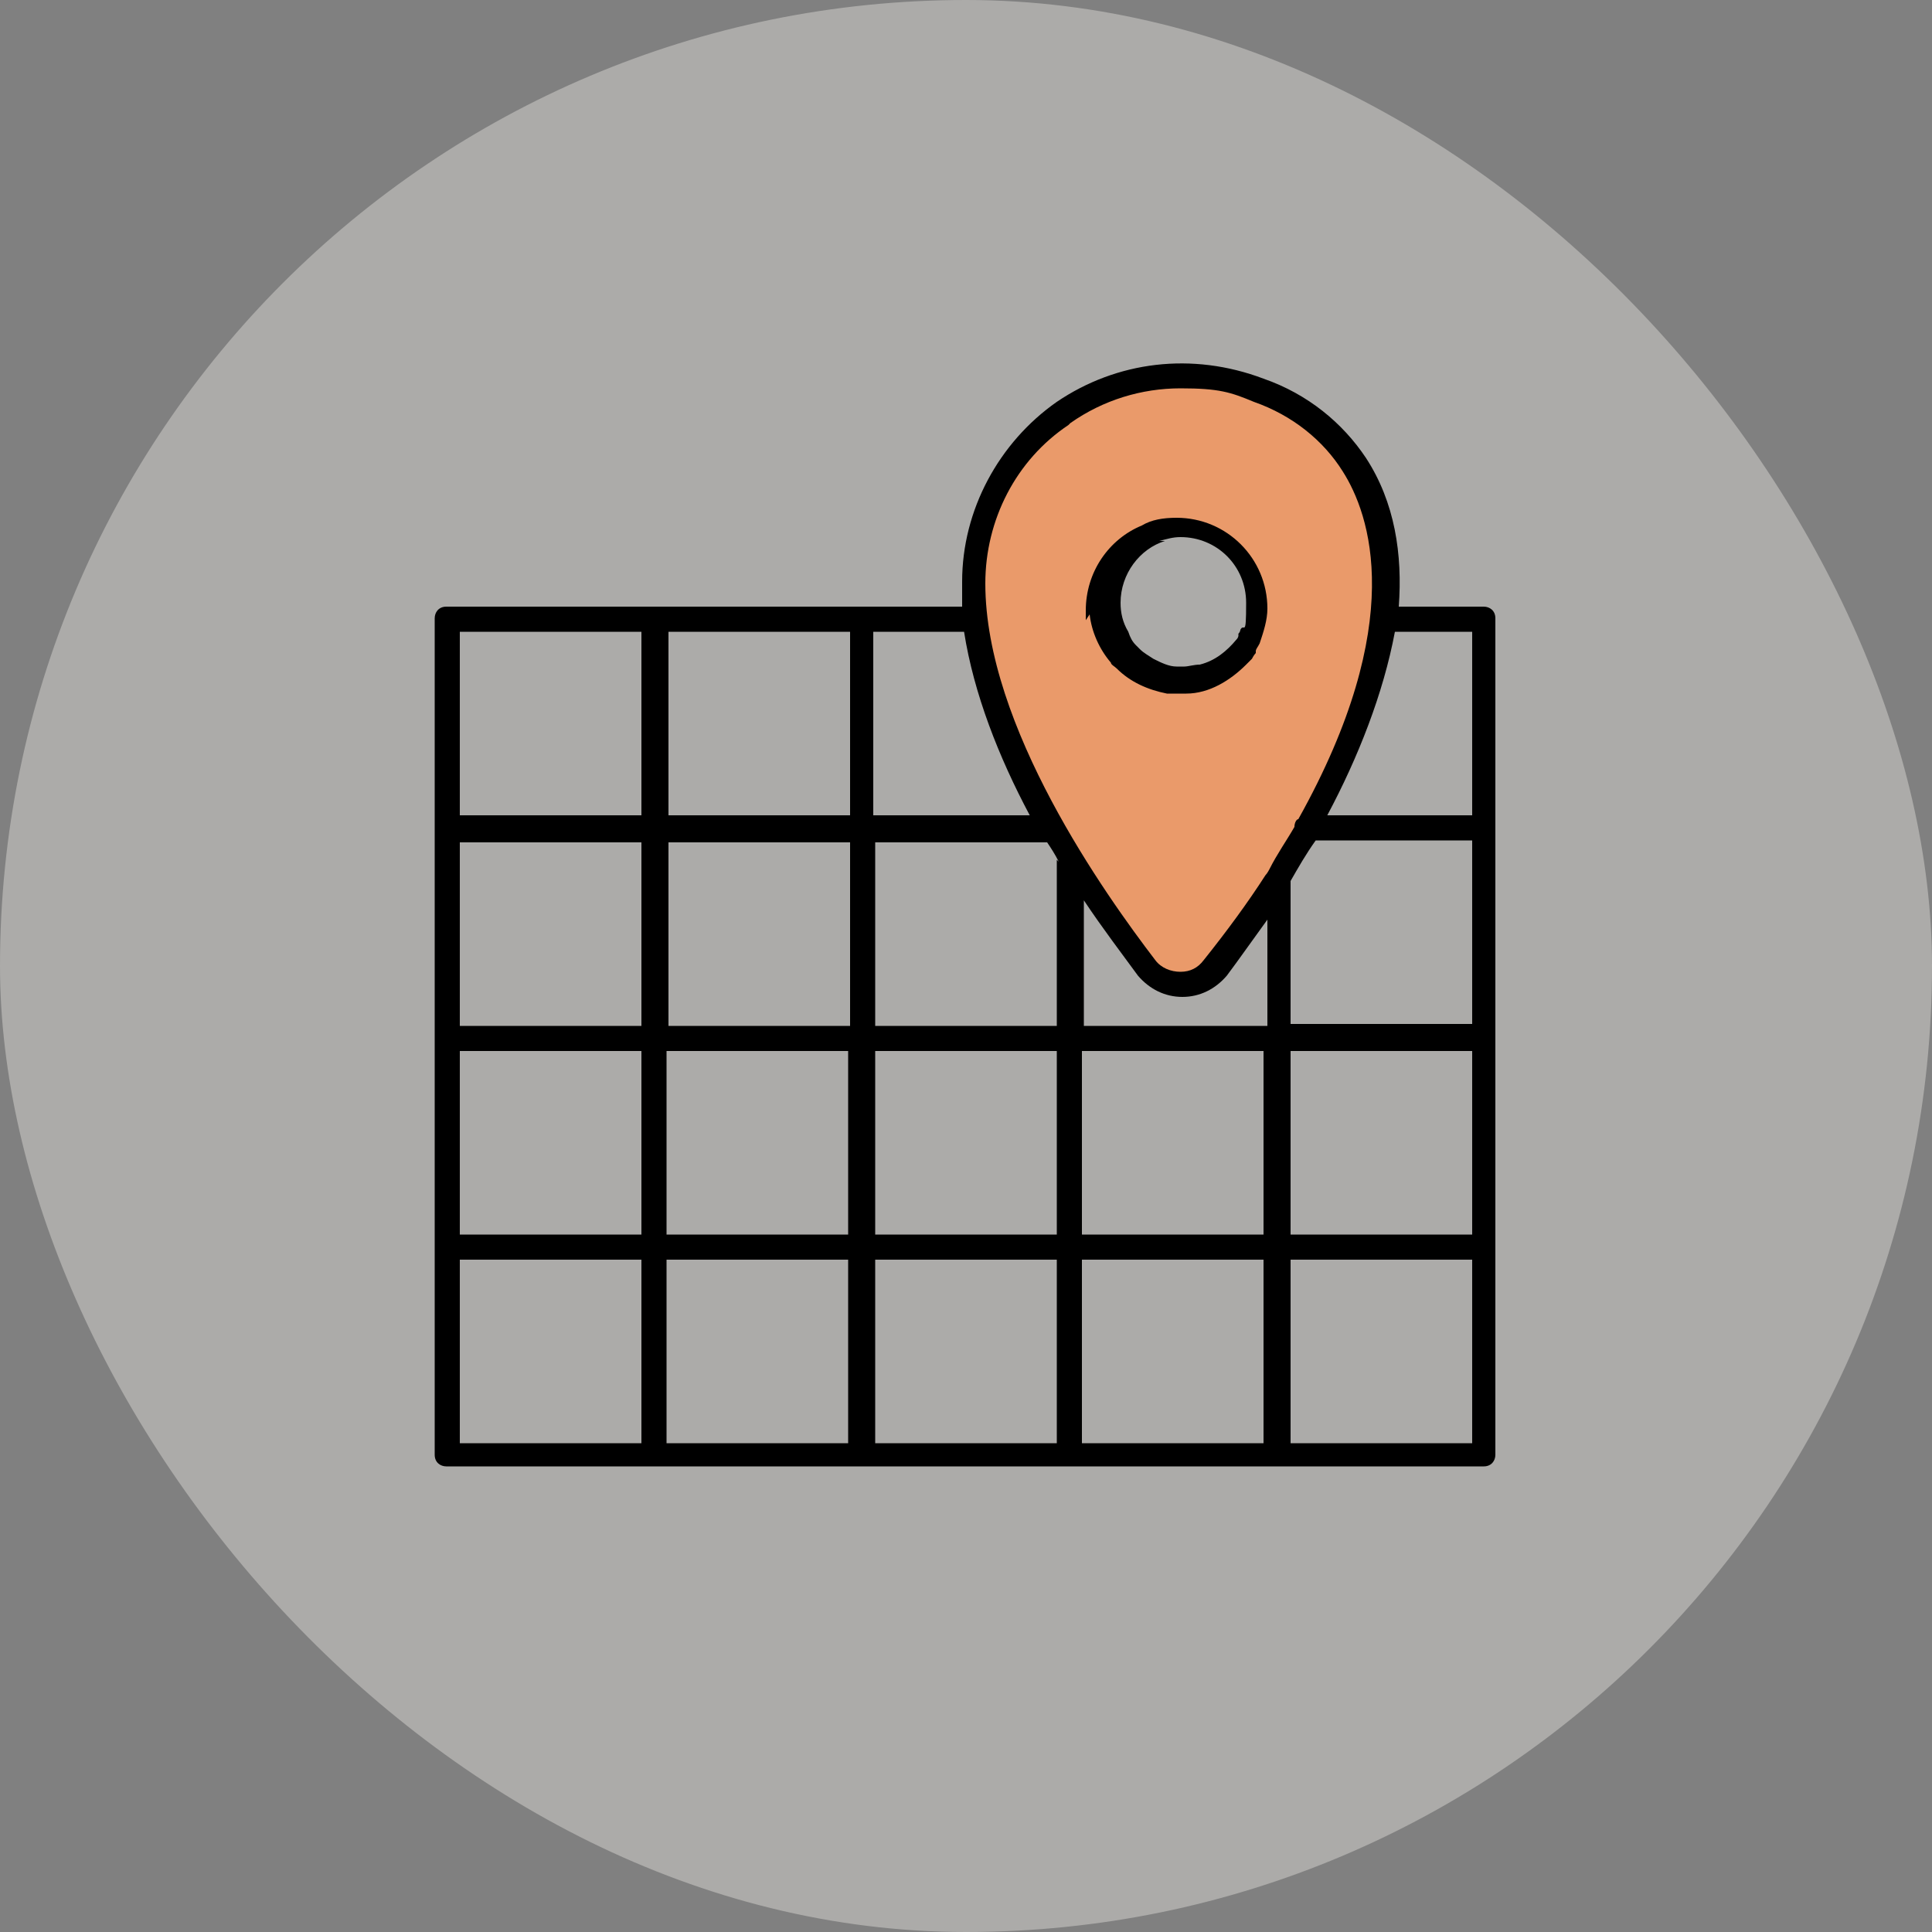
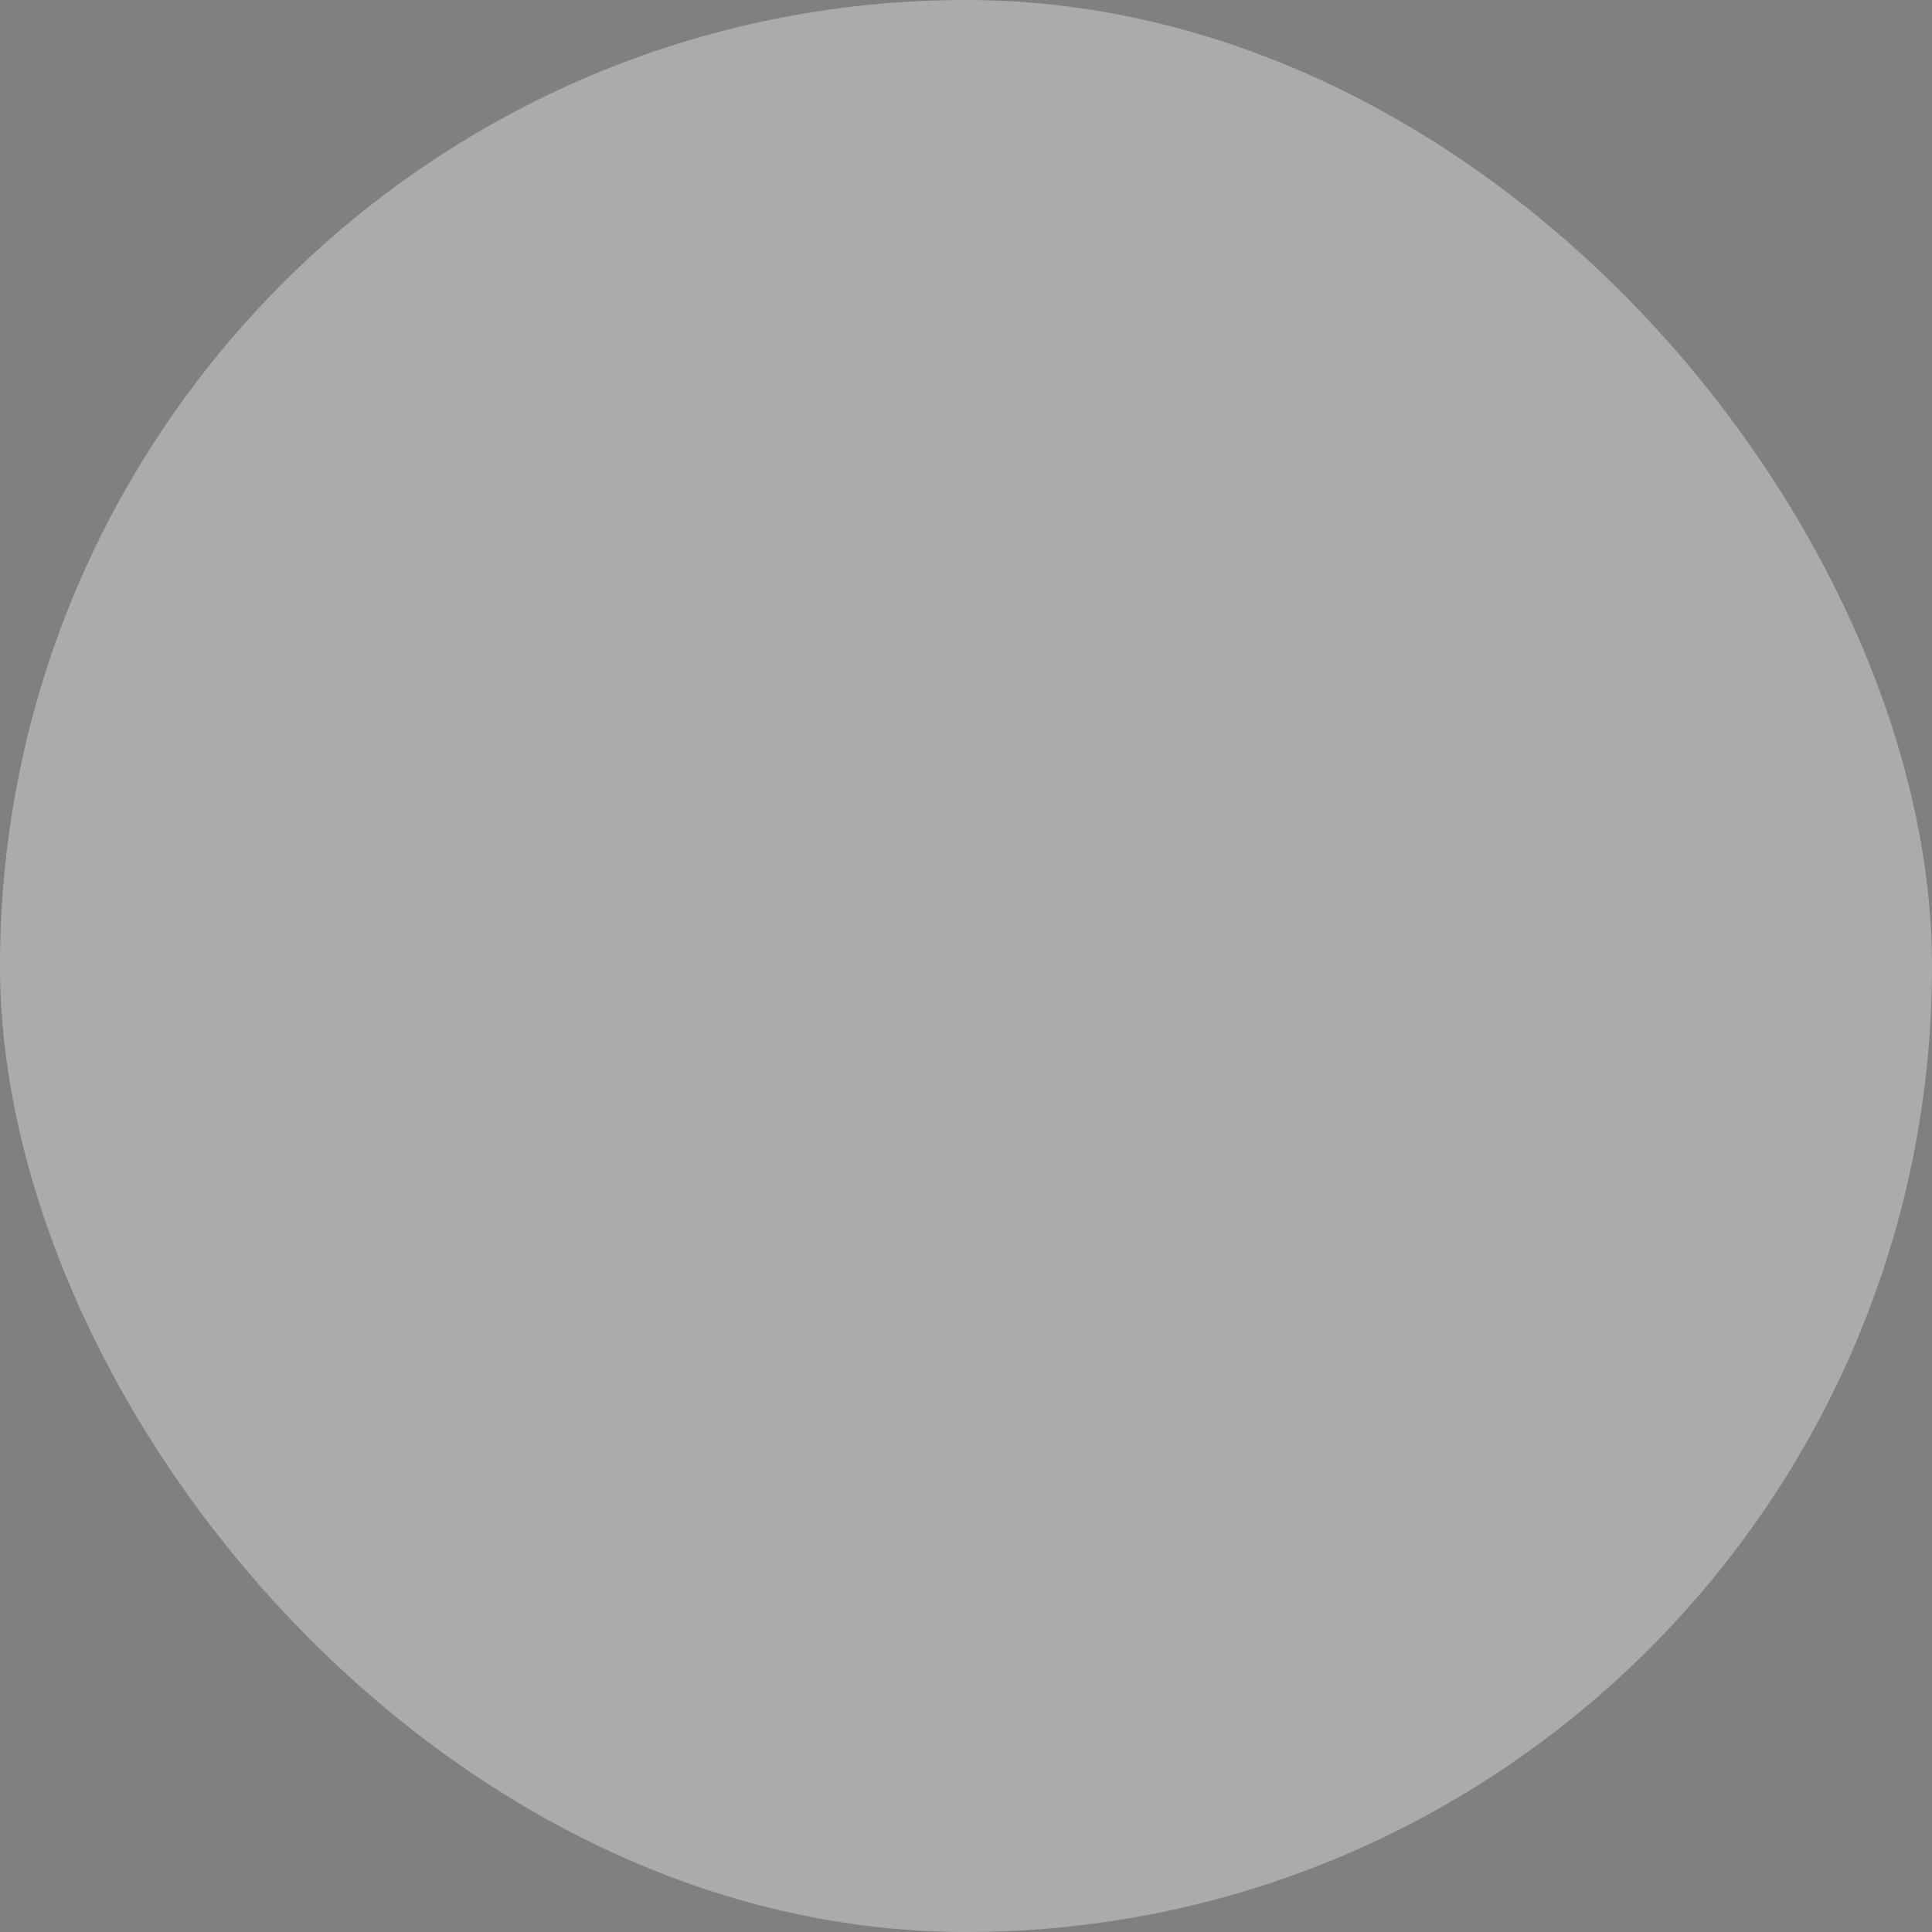
<svg xmlns="http://www.w3.org/2000/svg" version="1.1" viewBox="0 0 100 100">
  <rect x="0" y="0" width="100" height="100" fill="#808080" stroke="none" />
  <defs>
    <style>
      .cls-1 {
        fill: #ea9a6a;
      }

      .cls-2 {
        fill: none;
      }

      .cls-3 {
        clip-path: url(#clippath);
      }

      .cls-4 {
        fill: #edebe6;
        opacity: .4;
      }
    </style>
    <clipPath id="clippath">
-       <rect class="cls-2" x="0" y="0" width="100" height="100" rx="50" ry="50" />
-     </clipPath>
+       </clipPath>
  </defs>
  <g>
    <g id="_レイヤー_1" data-name="レイヤー_1">
      <g>
        <rect class="cls-4" x="0" y="0" width="100" height="100" rx="50" ry="50" />
        <g class="cls-3">
          <g>
-             <path class="cls-1" d="M65.2,20.2c-7.6-2.8-14.7,2.7-14.7,9.9,0,7.5,5.9,16,8.9,19.9.9,1.1,2.6,1.2,3.5,0,3.9-5,12.5-17.7,7.2-26-1.1-1.8-2.9-3.1-4.9-3.8ZM65.2,31.3c0,.6-.1,1.1-.3,1.6-.5,1.2-1.5,2-2.7,2.3-.3,0-.7.1-1,.1-.7,0-1.4-.2-2-.6-.3-.2-.6-.4-.8-.6,0,0,0,0,0,0-.3-.3-.5-.7-.7-1.1-.3-.6-.5-1.2-.5-1.8,0-2.3,1.8-4.1,4.1-4.1,2.3,0,4.1,1.8,4.1,4.1Z" />
            <g>
-               <path d="M76.9,31.4h-4.5c.2-2.7-.2-5.4-1.7-7.7-1.2-1.8-3-3.3-5.3-4.1h0c-3.7-1.4-7.6-.9-10.7,1.2-3,2.1-4.9,5.6-4.9,9.3,0,.4,0,.9,0,1.3h-26.7c-.4,0-.6.3-.6.6v43.3c0,.4.3.6.6.6h53.7c.4,0,.6-.3.6-.6v-43.3c0-.4-.3-.6-.6-.6ZM68,43.5h8.2v9.5h-9.4v-7.4c.4-.7.8-1.4,1.3-2.1ZM65.5,53.1h-9.4v-6.5c1,1.5,2,2.8,2.8,3.9.6.7,1.4,1.1,2.3,1.1s1.7-.4,2.3-1.1c.6-.8,1.3-1.8,2.1-2.9v5.5ZM54.7,44.5v8.6h-9.4v-9.5h8.9c.2.3.4.6.6,1ZM44,53.1h-9.4v-9.5h9.4v9.5ZM33.2,53.1h-9.4v-9.5h9.4v9.5ZM23.8,54.4h9.4v9.5h-9.4v-9.5ZM34.5,54.4h9.4v9.5h-9.4v-9.5ZM45.3,54.4h9.4v9.5h-9.4v-9.5ZM56,54.4h9.4v9.5h-9.4v-9.5ZM66.8,54.4h9.4v9.5h-9.4v-9.5ZM76.2,32.7v9.5h-7.5c1.6-3,2.9-6.3,3.5-9.5h4ZM55.4,21.9c1.7-1.2,3.7-1.8,5.7-1.8s2.6.2,3.8.7h0c2,.7,3.6,2,4.6,3.6,1.4,2.2,3.4,7.8-2.3,18-.1,0-.2.2-.2.4-.4.7-.9,1.4-1.3,2.2,0,0-.1.2-.2.3-.9,1.4-2,2.9-3.2,4.4-.3.4-.7.6-1.2.6s-1-.2-1.3-.6c-2.6-3.4-8.8-12.1-8.8-19.5,0-3.3,1.6-6.4,4.3-8.2ZM53.4,42.2h-8.2v-9.5h4.7c.5,3.2,1.8,6.5,3.4,9.5ZM44,42.2h-9.4v-9.5h9.4v9.5ZM23.8,32.7h9.4v9.5h-9.4v-9.5ZM23.8,65.2h9.4v9.5h-9.4v-9.5ZM34.5,65.2h9.4v9.5h-9.4v-9.5ZM45.3,65.2h9.4v9.5h-9.4v-9.5ZM56,65.2h9.4v9.5h-9.4v-9.5ZM76.2,74.7h-9.4v-9.5h9.4v9.5Z" />
-               <path d="M56.4,31.8c.1.9.5,1.8,1.1,2.5,0,.1.2.2.3.3,0,0,0,0,0,0,.7.7,1.6,1.1,2.6,1.3,0,0,0,0,.1,0,.2,0,.4,0,.5,0,0,0,0,0,0,0,.1,0,.2,0,.4,0,1.2,0,2.3-.7,3.1-1.5,0,0,0,0,0,0,.1-.1.2-.2.3-.3,0,0,0,0,0,0,0,0,.1-.2.2-.3,0,0,0,0,0-.1,0-.1.1-.2.2-.4,0,0,0,0,0,0,.2-.6.4-1.2.4-1.8h0c0-2.6-2.1-4.7-4.7-4.7-.7,0-1.3.1-1.8.4-1.7.7-2.9,2.4-2.9,4.4h0s0,0,0,0c0,.2,0,.4,0,.5,0,0,0,0,0,0ZM60,28c.4-.1.7-.2,1.1-.2,1.9,0,3.4,1.5,3.4,3.4s-.1,1-.3,1.4c0,0,0,.1-.1.2,0,0,0,0,0,.1,0,0,0,.1-.1.2,0,0,0,0,0,0-.5.6-1.1,1.1-1.9,1.3-.3,0-.6.1-.8.1,0,0,0,0,0,0s0,0,0,0c-.1,0-.3,0-.4,0,0,0,0,0,0,0-.4,0-.8-.2-1.2-.4-.3-.2-.5-.3-.7-.5,0,0,0,0,0,0,0,0-.1-.1-.2-.2-.2-.2-.3-.4-.4-.7-.3-.5-.4-1-.4-1.5,0,0,0,0,0,0,0-1.5,1-2.8,2.3-3.2Z" />
-             </g>
+               </g>
          </g>
        </g>
      </g>
    </g>
  </g>
</svg>